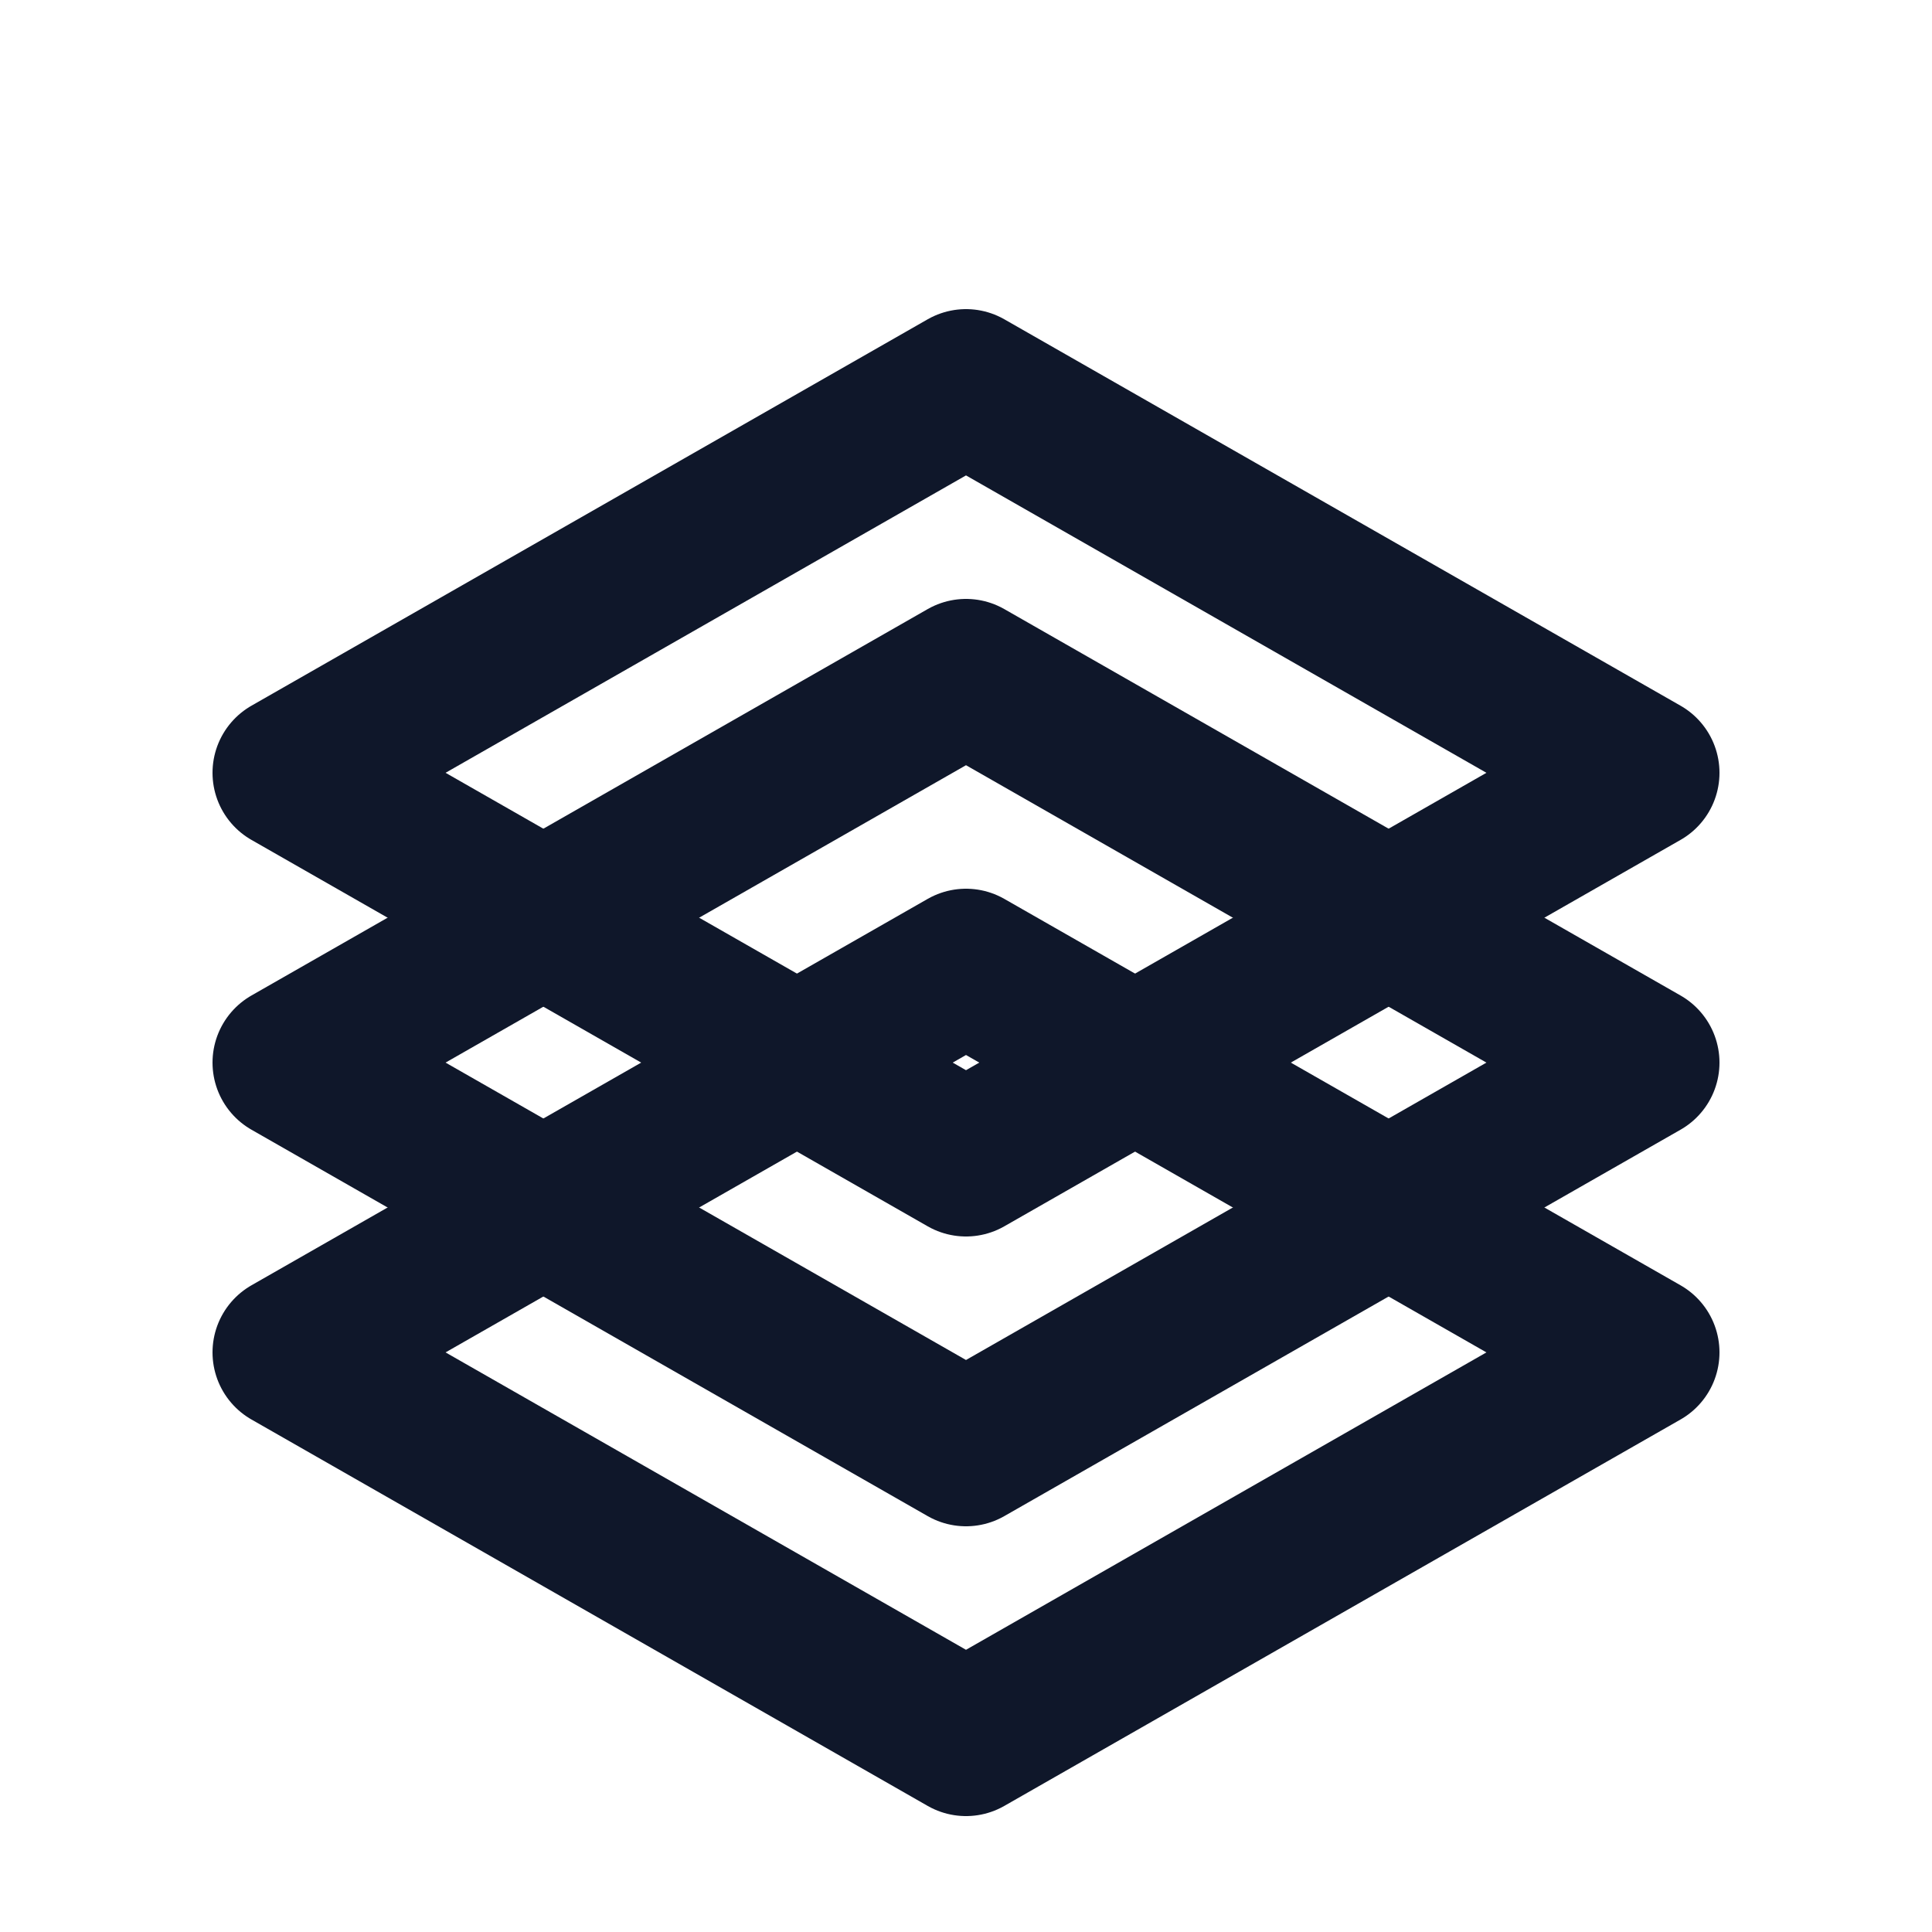
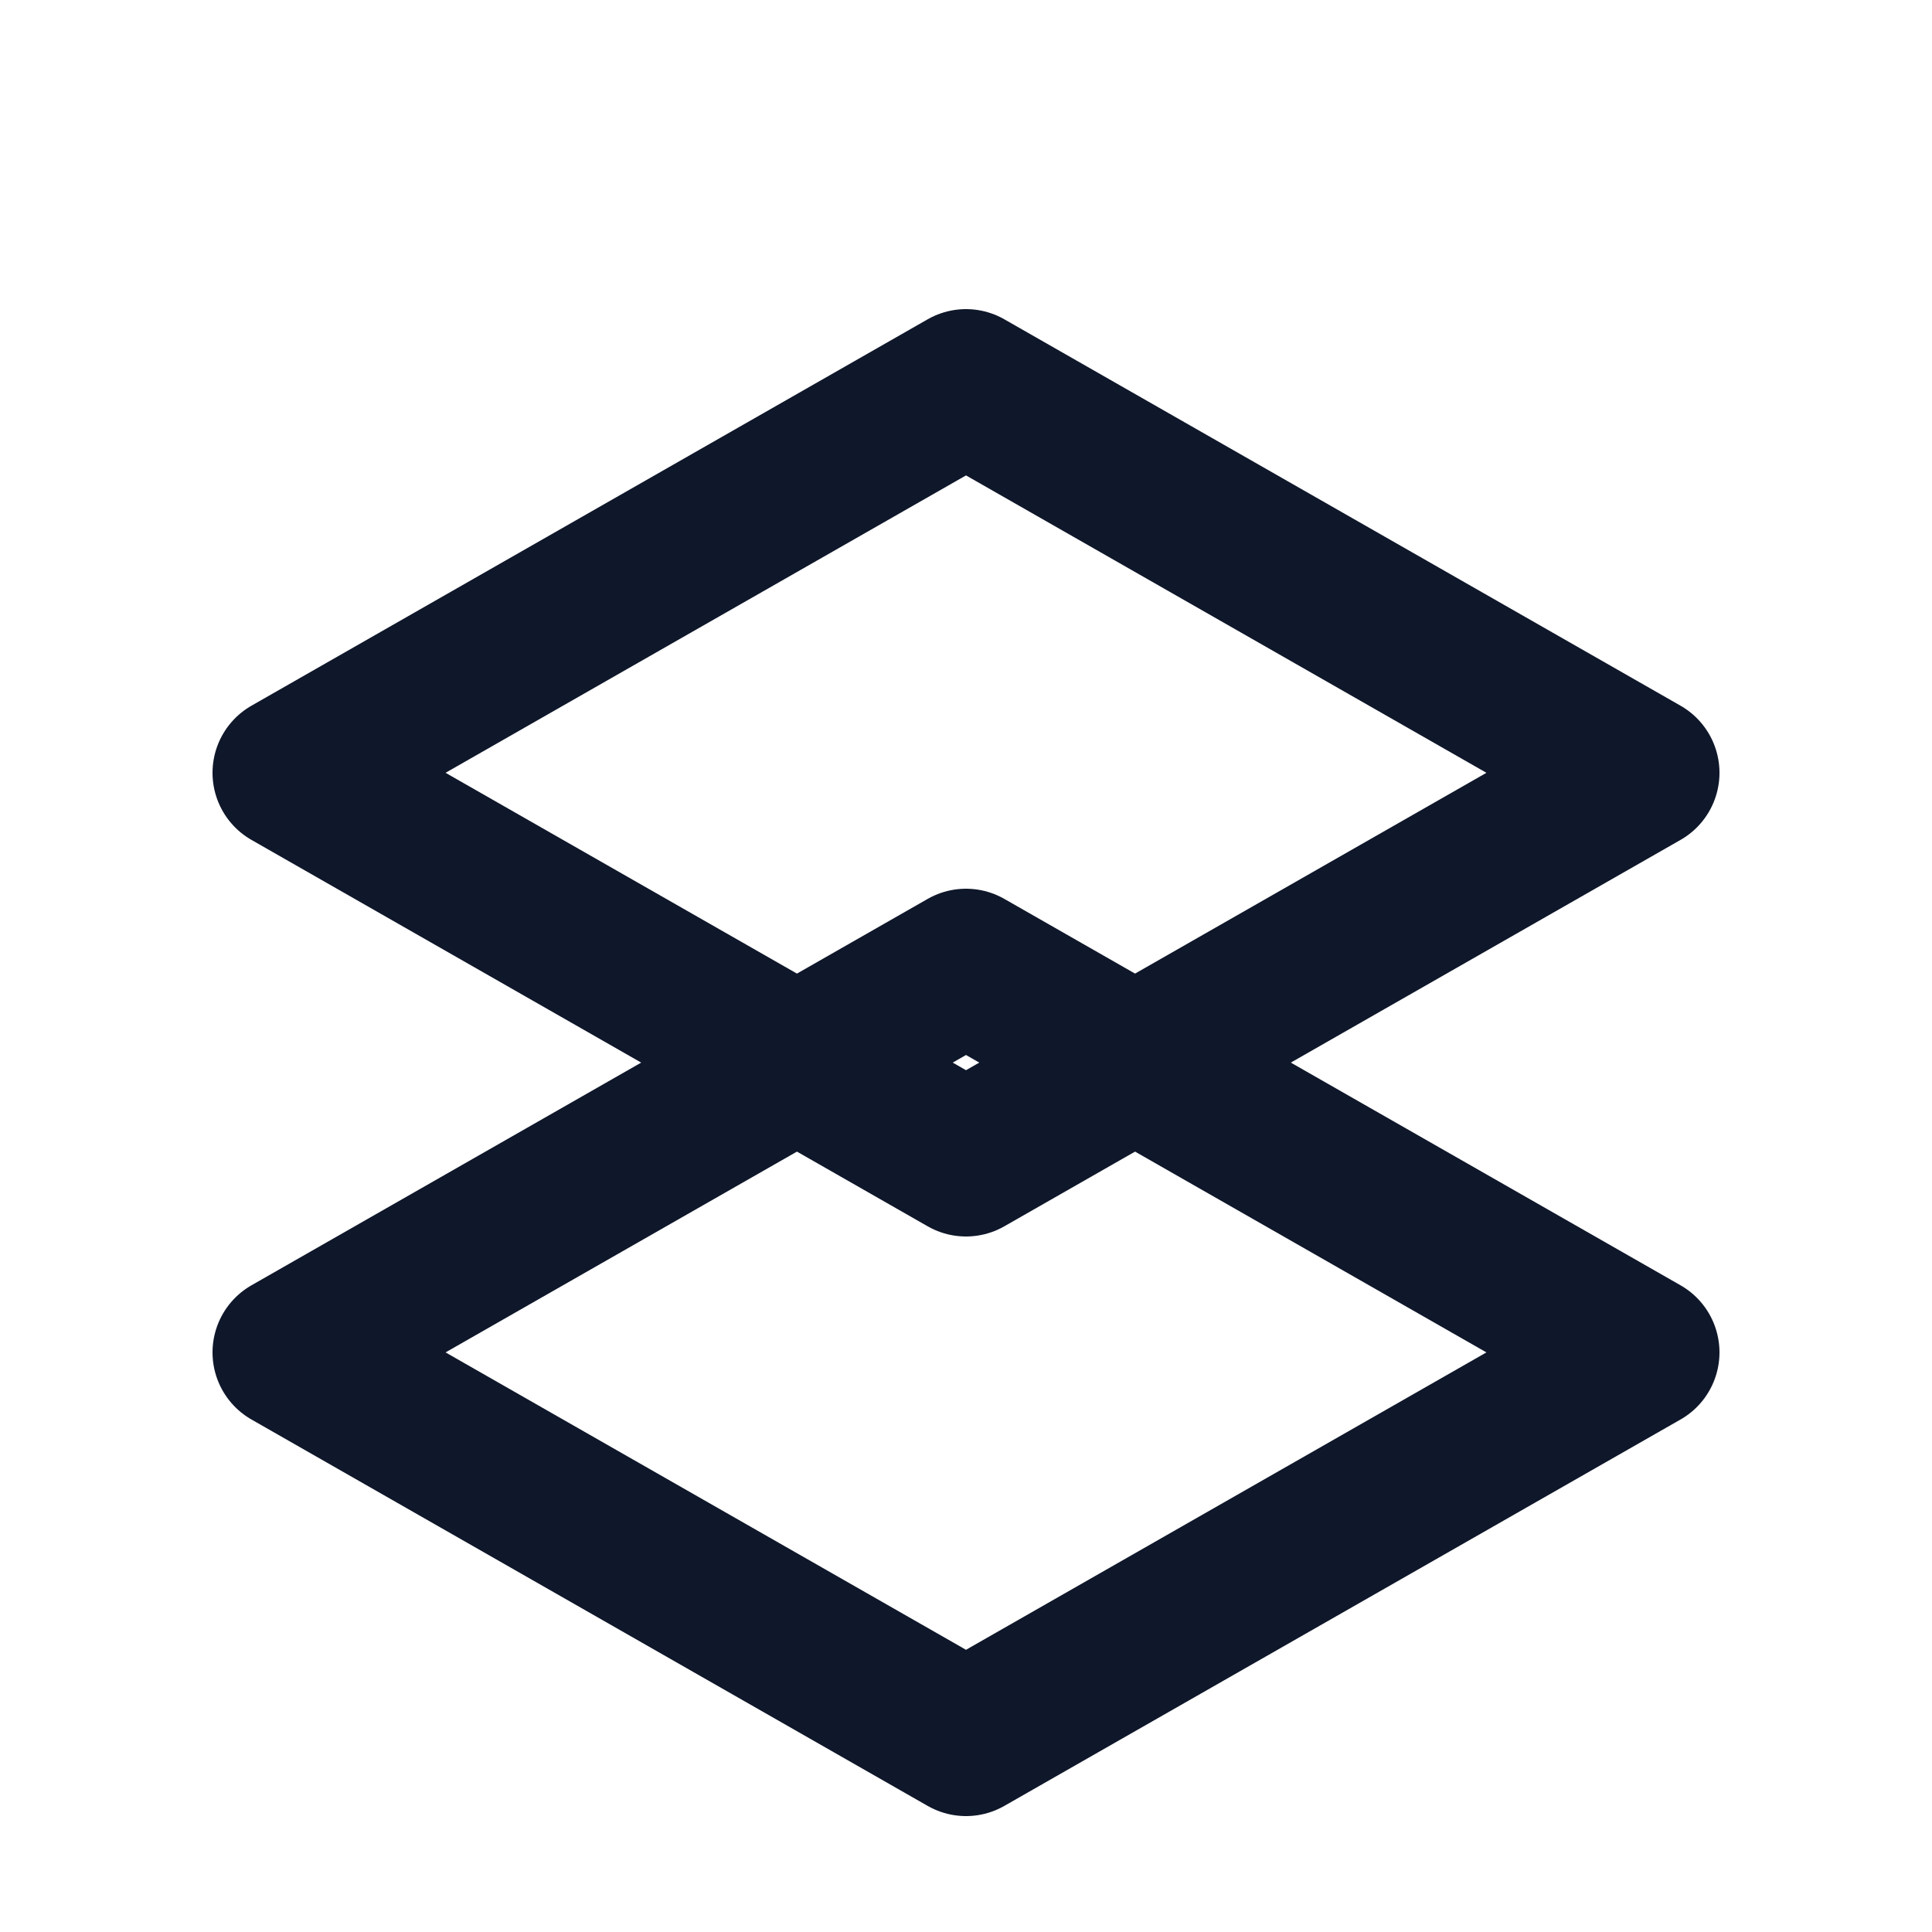
<svg xmlns="http://www.w3.org/2000/svg" viewBox="0 0 100 100" fill="none" stroke="#0f172a" stroke-width="8" stroke-linecap="round" stroke-linejoin="round">
  <path d="M50 20 L85 40 L50 60 L15 40 Z" />
-   <path d="M50 35 L85 55 L50 75 L15 55 Z" />
  <path d="M50 50 L85 70 L50 90 L15 70 Z" />
</svg>